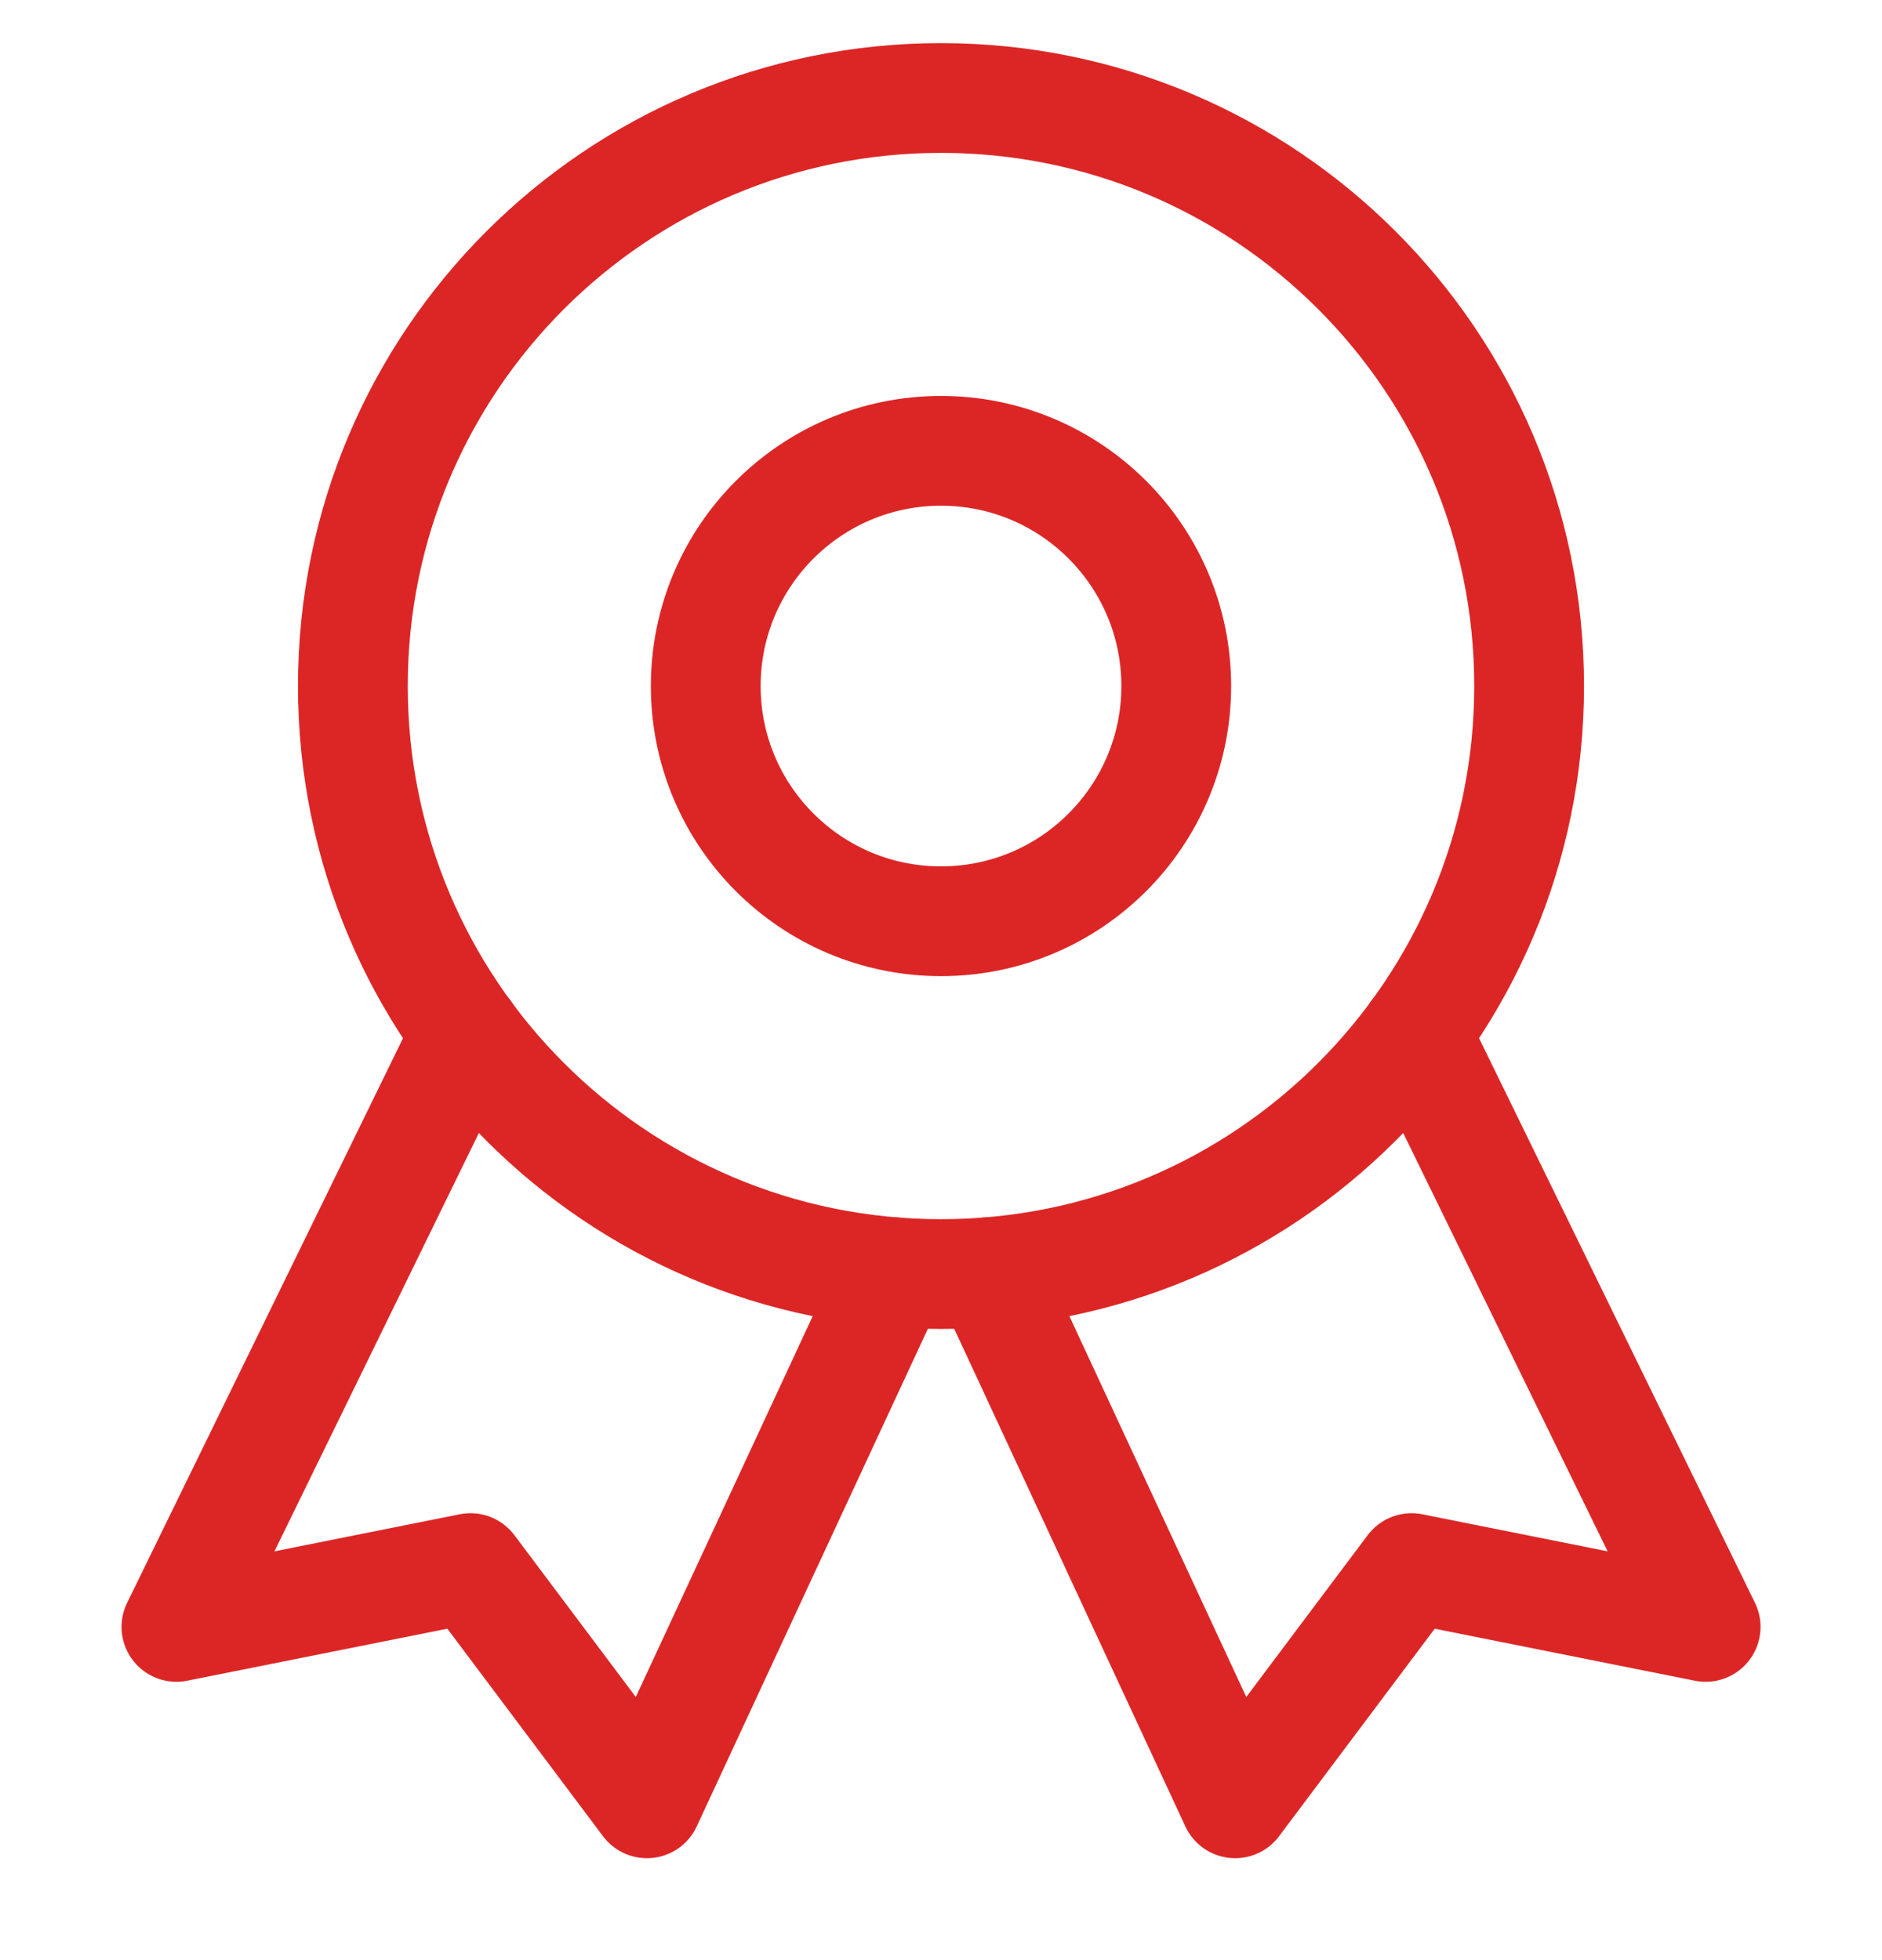
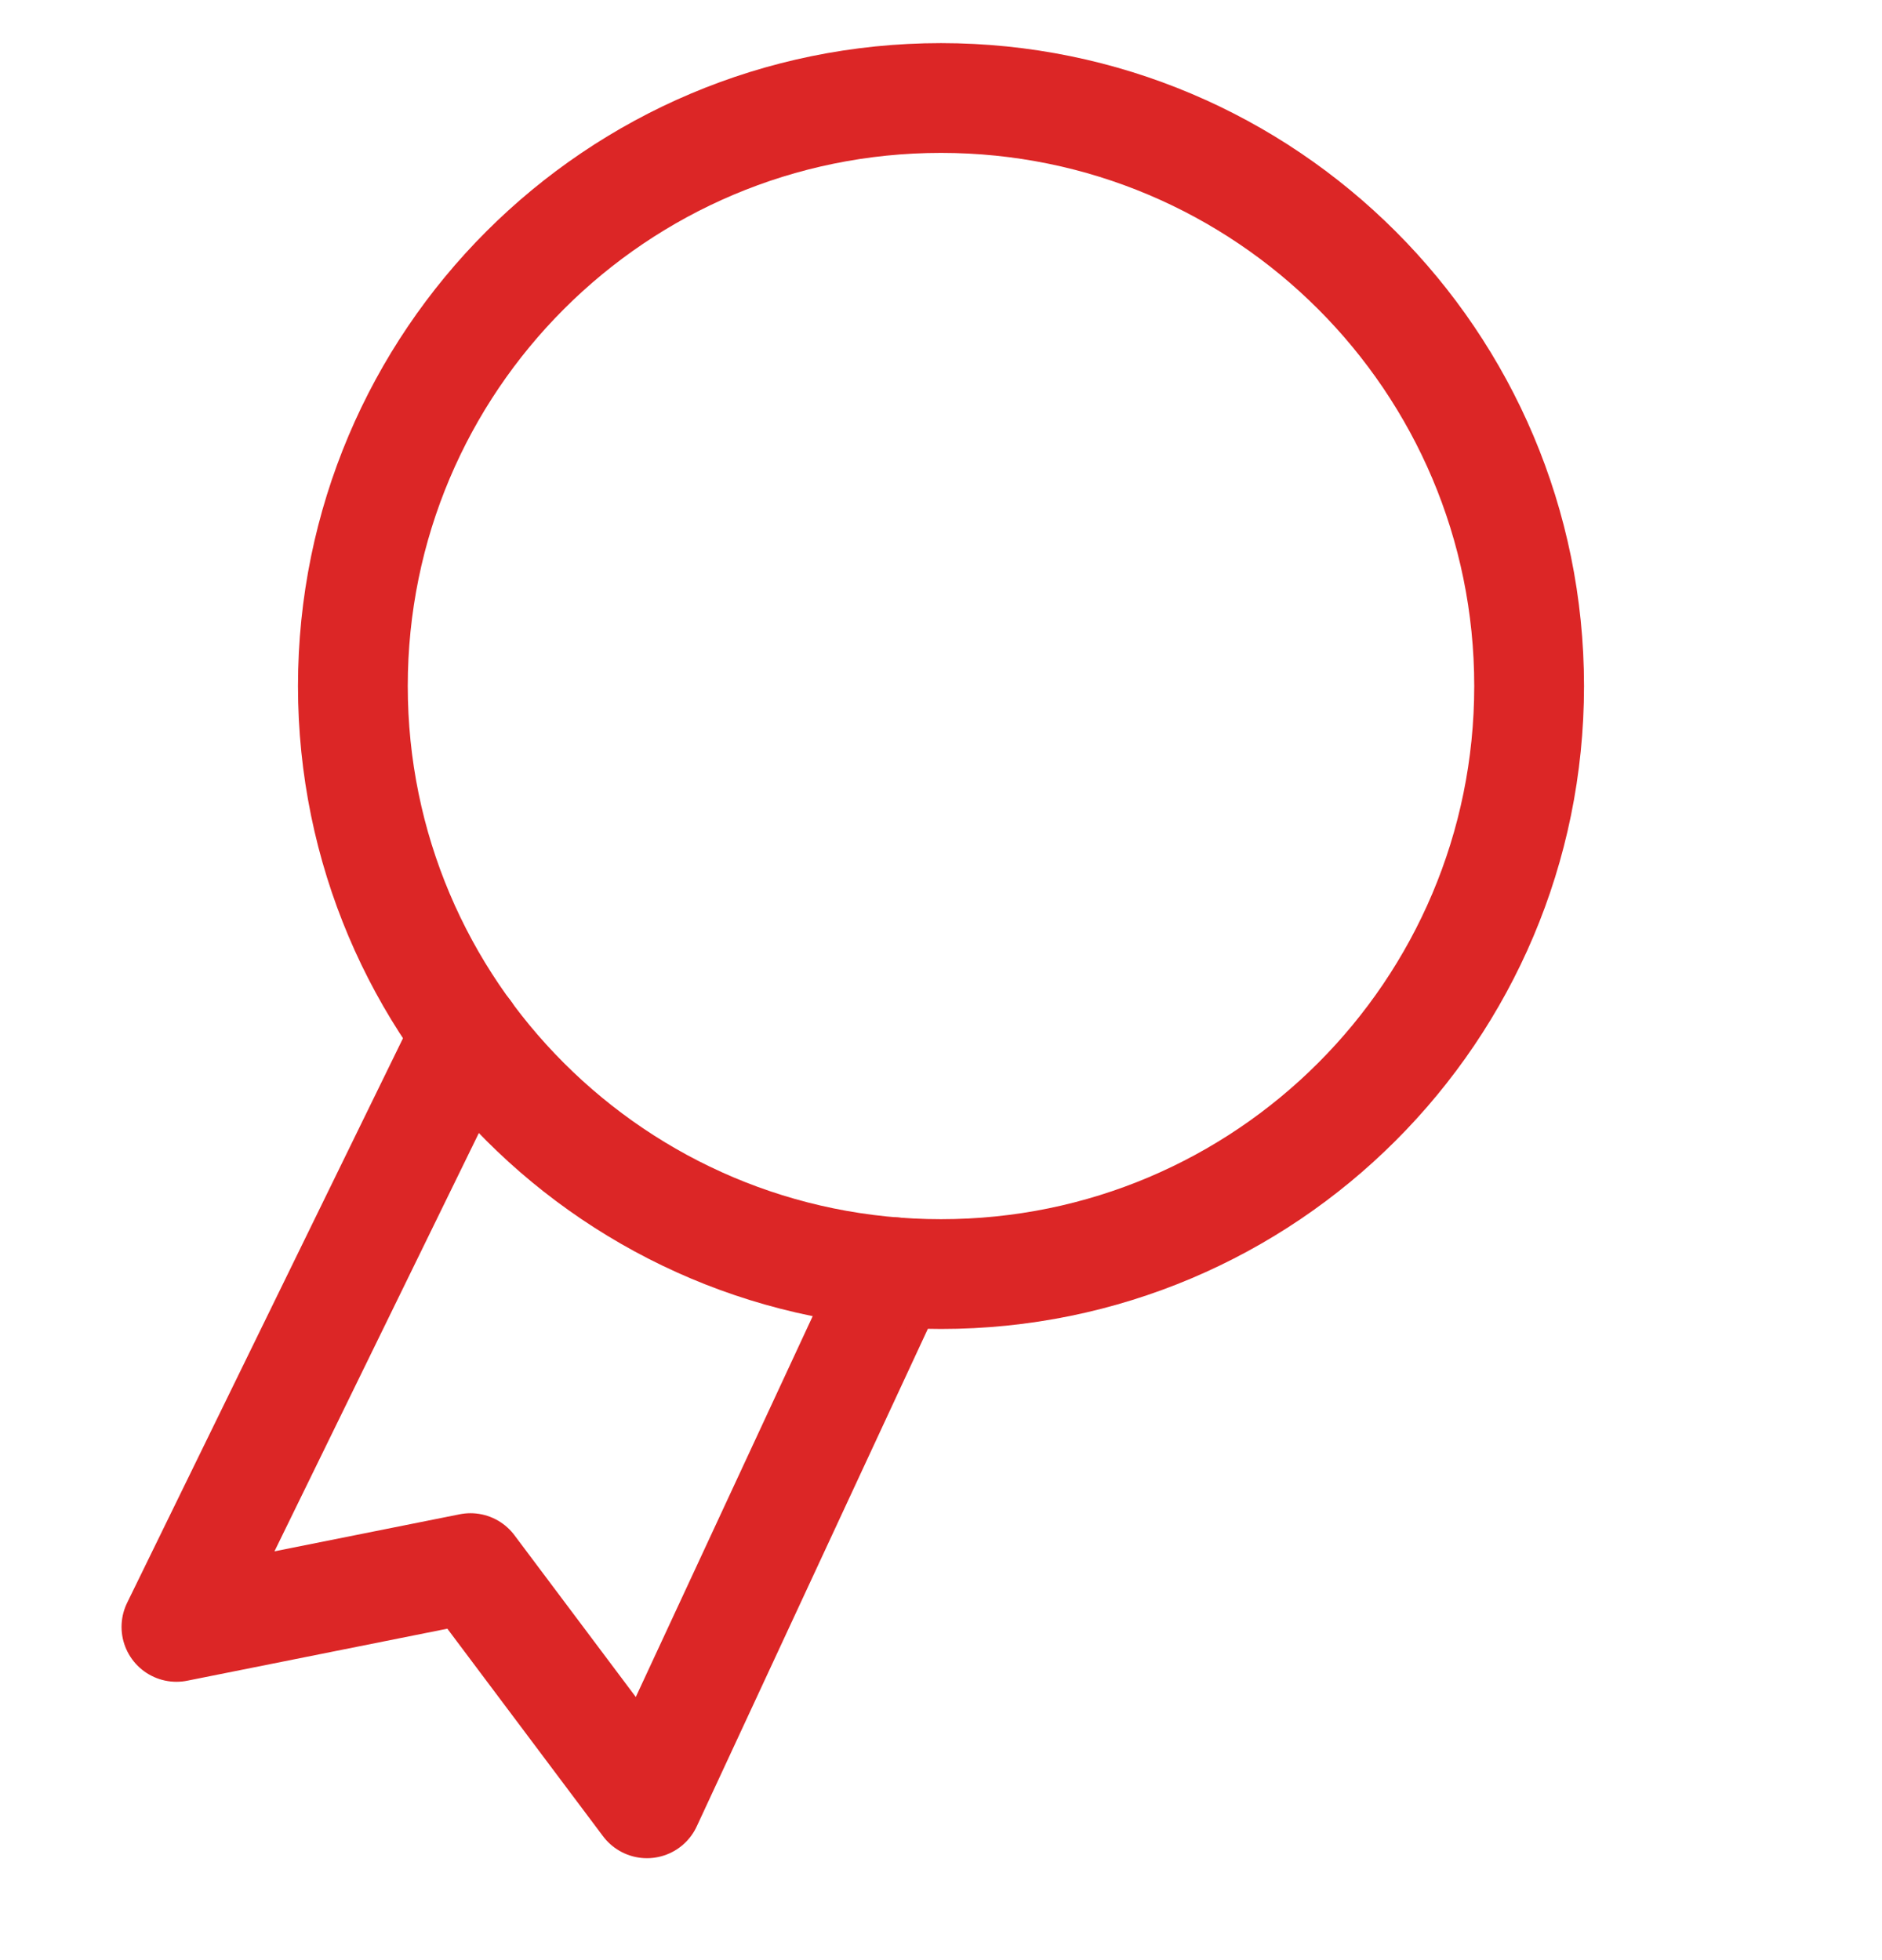
<svg xmlns="http://www.w3.org/2000/svg" width="24" height="25" viewBox="0 0 24 25" fill="none">
  <g clip-path="url(#clip0_14075_1716)">
    <path d="M5.949 13.179L2.25 20.75L6 20L8.25 23L11.396 16.226" stroke="#DC2626" stroke-width="1.4" stroke-miterlimit="10" stroke-linecap="round" stroke-linejoin="round" />
-     <path d="M18.052 13.179L21.751 20.75L18.001 20L15.751 23L12.605 16.226" stroke="#DC2626" stroke-width="1.4" stroke-miterlimit="10" stroke-linecap="round" stroke-linejoin="round" />
    <path d="M12 16.25C16.142 16.25 19.5 12.892 19.5 8.75C19.5 4.608 16.142 1.25 12 1.25C7.858 1.25 4.5 4.608 4.5 8.75C4.5 12.892 7.858 16.25 12 16.25Z" stroke="#DC2626" stroke-width="1.4" stroke-miterlimit="10" stroke-linecap="round" stroke-linejoin="round" />
-     <path d="M12 11.75C13.657 11.75 15 10.407 15 8.75C15 7.093 13.657 5.75 12 5.75C10.343 5.75 9 7.093 9 8.75C9 10.407 10.343 11.75 12 11.75Z" stroke="#DC2626" stroke-width="1.4" stroke-miterlimit="10" stroke-linecap="round" stroke-linejoin="round" />
  </g>
  <defs>
    <clipPath id="clip0_14075_1716">
      <rect width="24" height="24" fill="white" transform="translate(0 0.5)" />
    </clipPath>
  </defs>
</svg>